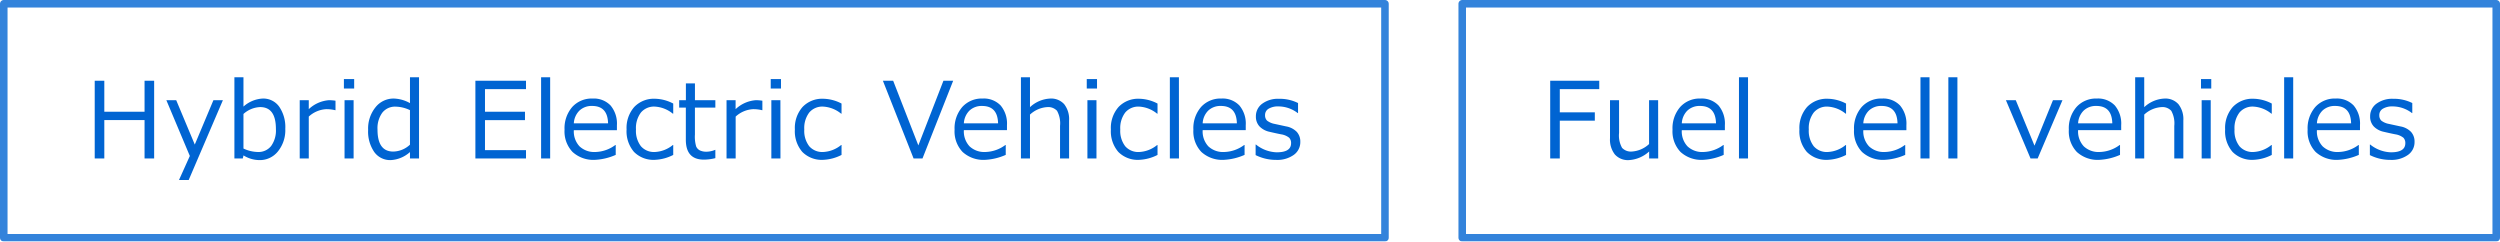
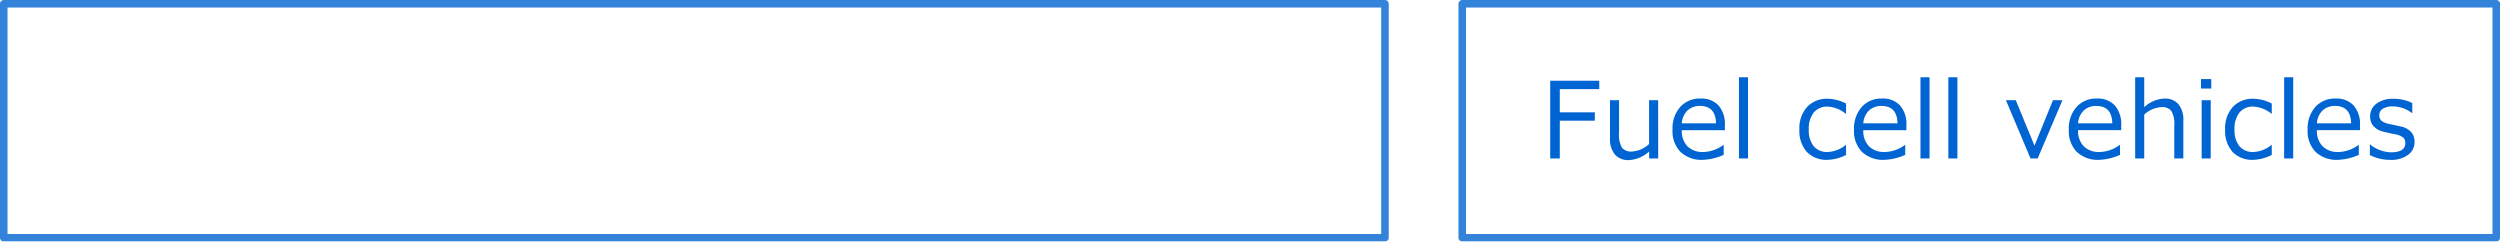
<svg xmlns="http://www.w3.org/2000/svg" width="331.238" height="32" viewBox="0 0 331.238 32">
  <g id="グループ_90397" data-name="グループ 90397" transform="translate(-837.125 -1356)">
    <g id="グループ_90324" data-name="グループ 90324" transform="translate(593.25 -662.5)">
      <g id="rect" transform="translate(243.875 2018.5)" fill="none" stroke="#0064d2" stroke-linejoin="round" stroke-width="1" opacity="0.8">
        <rect width="184" height="32" stroke="none" />
        <rect x="0.5" y="0.5" width="183" height="31" fill="none" />
      </g>
-       <path id="パス_44519" data-name="パス 44519" d="M-71.576,0h-1.271V-5.093h-5.332V0h-1.271V-10.3h1.271v4.108h5.332V-10.3h1.271Zm9.109-7.725L-67,2.851h-1.285l1.436-3.186-3.11-7.39h1.306l2.461,5.879,2.468-5.879ZM-59.736-.41l-.1.41h-1.107V-10.76h1.2v3.883A4.124,4.124,0,0,1-57.18-7.943a2.581,2.581,0,0,1,2.17,1.073,4.775,4.775,0,0,1,.81,2.939,4.46,4.46,0,0,1-.978,2.994A3.055,3.055,0,0,1-57.6.212,4.02,4.02,0,0,1-59.736-.41ZM-59.743-5.9v4.58a4.692,4.692,0,0,0,1.9.458,2.133,2.133,0,0,0,1.767-.793A3.516,3.516,0,0,0-55.443-3.9q0-2.912-2.085-2.912A3.5,3.5,0,0,0-59.743-5.9ZM-52.289,0V-7.725h1.2v1.189a4.369,4.369,0,0,1,2.673-1.189,5.617,5.617,0,0,1,.868.068V-6.4h-.048a4.886,4.886,0,0,0-1.148-.137,3.685,3.685,0,0,0-2.345.984V0Zm7.215-9.27h-1.36v-1.251h1.36ZM-45.149,0h-1.2V-7.725h1.2Zm7.468-1.832V-6.405a4.557,4.557,0,0,0-1.894-.465,2.139,2.139,0,0,0-1.771.8,3.505,3.505,0,0,0-.636,2.239q0,2.912,2.085,2.912A3.332,3.332,0,0,0-37.681-1.832Zm0,1.832V-.854A4.117,4.117,0,0,1-40.237.212,2.588,2.588,0,0,1-42.414-.861a4.763,4.763,0,0,1-.81-2.933,4.476,4.476,0,0,1,.978-2.994,3.041,3.041,0,0,1,2.413-1.155,4.629,4.629,0,0,1,2.153.608V-10.76h1.2V0Zm15.374,0h-6.706V-10.3h6.706v1.107h-5.435v3h5.3v1.107h-5.3v3.979h5.435Zm3.2,0h-1.2V-10.76h1.2Zm3.141-4.662h4.532q-.055-2.3-2.112-2.3a2.33,2.33,0,0,0-1.682.615A2.559,2.559,0,0,0-15.97-4.662Zm2.823,4.84A4.091,4.091,0,0,1-16.138-.865,3.944,3.944,0,0,1-17.2-3.814a4.3,4.3,0,0,1,1.019-3.011,3.477,3.477,0,0,1,2.7-1.118,3.069,3.069,0,0,1,2.375.916,3.715,3.715,0,0,1,.844,2.611v.663H-15.97a2.884,2.884,0,0,0,.755,2.143,2.837,2.837,0,0,0,2.088.749,4.621,4.621,0,0,0,2.652-.923h.055V-.479A7.73,7.73,0,0,1-13.147.178ZM-2.8-.472a5.873,5.873,0,0,1-2.42.649A3.629,3.629,0,0,1-7.993-.868a4.175,4.175,0,0,1-.988-2.98,4.186,4.186,0,0,1,1.019-2.98A3.585,3.585,0,0,1-5.214-7.916,5.408,5.408,0,0,1-2.8-7.28v1.34h-.055a4.123,4.123,0,0,0-2.386-.937,2.263,2.263,0,0,0-1.839.786,3.408,3.408,0,0,0-.656,2.242,3.335,3.335,0,0,0,.653,2.222,2.289,2.289,0,0,0,1.842.766,4.048,4.048,0,0,0,2.386-.923H-2.8ZM1.263.15Q-1.13.15-1.13-2.481V-6.74h-.882v-.984h.889V-9.946h1.2v2.222H2.781v.984H.074v3.575A4.578,4.578,0,0,0,.241-1.589a1.07,1.07,0,0,0,.509.526A1.99,1.99,0,0,0,1.625-.9,3,3,0,0,0,2.74-1.142h.041V-.048A6.431,6.431,0,0,1,1.263.15Zm3-.15V-7.725h1.2v1.189A4.369,4.369,0,0,1,8.143-7.725a5.617,5.617,0,0,1,.868.068V-6.4H8.964a4.886,4.886,0,0,0-1.148-.137,3.685,3.685,0,0,0-2.345.984V0Zm7.215-9.27h-1.36v-1.251h1.36ZM11.407,0H10.2V-7.725h1.2ZM19.5-.472a5.873,5.873,0,0,1-2.42.649A3.629,3.629,0,0,1,14.306-.868a4.175,4.175,0,0,1-.988-2.98,4.186,4.186,0,0,1,1.019-2.98,3.585,3.585,0,0,1,2.748-1.087A5.408,5.408,0,0,1,19.5-7.28v1.34h-.055a4.123,4.123,0,0,0-2.386-.937,2.263,2.263,0,0,0-1.839.786,3.408,3.408,0,0,0-.656,2.242,3.335,3.335,0,0,0,.653,2.222,2.289,2.289,0,0,0,1.842.766,4.048,4.048,0,0,0,2.386-.923H19.5ZM34.29-10.3,30.223,0H29.047L24.98-10.3h1.36l3.336,8.565L33-10.3Zm1.418,5.64h4.532q-.055-2.3-2.112-2.3a2.33,2.33,0,0,0-1.682.615A2.559,2.559,0,0,0,35.708-4.662ZM38.532.178A4.091,4.091,0,0,1,35.541-.865a3.944,3.944,0,0,1-1.063-2.95A4.3,4.3,0,0,1,35.5-6.826a3.477,3.477,0,0,1,2.7-1.118,3.069,3.069,0,0,1,2.375.916,3.715,3.715,0,0,1,.844,2.611v.663H35.708a2.884,2.884,0,0,0,.755,2.143,2.837,2.837,0,0,0,2.088.749A4.621,4.621,0,0,0,41.2-1.784h.055V-.479A7.73,7.73,0,0,1,38.532.178ZM49.65,0h-1.2V-4.32a3.434,3.434,0,0,0-.4-2,1.587,1.587,0,0,0-1.306-.489,3.688,3.688,0,0,0-2.276.991V0h-1.2V-10.76h1.2V-6.8a4.192,4.192,0,0,1,2.687-1.142A2.312,2.312,0,0,1,49-7.195a3.208,3.208,0,0,1,.649,2.164Zm3.7-9.27h-1.36v-1.251h1.36ZM53.277,0h-1.2V-7.725h1.2Zm8.09-.472a5.873,5.873,0,0,1-2.42.649A3.629,3.629,0,0,1,56.175-.868a4.175,4.175,0,0,1-.988-2.98,4.186,4.186,0,0,1,1.019-2.98,3.585,3.585,0,0,1,2.748-1.087,5.408,5.408,0,0,1,2.413.636v1.34h-.055a4.123,4.123,0,0,0-2.386-.937,2.263,2.263,0,0,0-1.839.786,3.408,3.408,0,0,0-.656,2.242,3.335,3.335,0,0,0,.653,2.222,2.289,2.289,0,0,0,1.842.766,4.048,4.048,0,0,0,2.386-.923h.055ZM64.207,0H63V-10.76h1.2Zm3.141-4.662H71.88q-.055-2.3-2.112-2.3a2.33,2.33,0,0,0-1.682.615A2.559,2.559,0,0,0,67.348-4.662ZM70.171.178A4.091,4.091,0,0,1,67.18-.865a3.944,3.944,0,0,1-1.063-2.95,4.3,4.3,0,0,1,1.019-3.011,3.477,3.477,0,0,1,2.7-1.118,3.069,3.069,0,0,1,2.375.916,3.715,3.715,0,0,1,.844,2.611v.663H67.348A2.884,2.884,0,0,0,68.1-1.61a2.837,2.837,0,0,0,2.088.749,4.621,4.621,0,0,0,2.652-.923H72.9V-.479A7.729,7.729,0,0,1,70.171.178Zm6.914.007a6,6,0,0,1-2.721-.636V-1.846h.048A4.594,4.594,0,0,0,77.154-.82q1.907,0,1.907-1.2a1,1,0,0,0-.253-.731A2.254,2.254,0,0,0,77.756-3.2q-.67-.13-1.538-.335a2.574,2.574,0,0,1-1.343-.721A1.877,1.877,0,0,1,74.4-5.578a2.038,2.038,0,0,1,.834-1.678,3.518,3.518,0,0,1,2.229-.653,5.429,5.429,0,0,1,2.522.561v1.326h-.048A4.2,4.2,0,0,0,77.4-6.9a2.418,2.418,0,0,0-1.306.3.95.95,0,0,0-.479.844.983.983,0,0,0,.256.731,2.334,2.334,0,0,0,1.022.444l1.511.328a2.6,2.6,0,0,1,1.408.721,1.9,1.9,0,0,1,.472,1.336,2.061,2.061,0,0,1-.868,1.719A3.76,3.76,0,0,1,77.086.185Z" transform="translate(335.875 2039.5)" fill="#0064d2" />
    </g>
    <g id="グループ_90325" data-name="グループ 90325" transform="translate(693.25 -663)">
      <g id="rect-2" data-name="rect" transform="translate(337.113 2019)" fill="none" stroke="#0064d2" stroke-linejoin="round" stroke-width="1" opacity="0.8">
        <rect width="138" height="32" stroke="none" />
        <rect x="0.5" y="0.5" width="137" height="31" fill="none" />
      </g>
      <path id="パス_44520" data-name="パス 44520" d="M-50.344-9.194h-5.229v3.076h4.642v1.107h-4.642V0h-1.271V-10.3h6.5ZM-42.534,0h-1.2V-.93A4.328,4.328,0,0,1-46.424.212a2.308,2.308,0,0,1-1.853-.749,3.2,3.2,0,0,1-.643-2.143V-7.725h1.2v4.341a3.344,3.344,0,0,0,.4,1.976,1.6,1.6,0,0,0,1.3.485,3.688,3.688,0,0,0,2.276-.991V-7.725h1.2Zm3.127-4.662h4.532q-.055-2.3-2.112-2.3a2.33,2.33,0,0,0-1.682.615A2.559,2.559,0,0,0-39.407-4.662Zm2.823,4.84A4.091,4.091,0,0,1-39.574-.865a3.944,3.944,0,0,1-1.063-2.95,4.3,4.3,0,0,1,1.019-3.011,3.477,3.477,0,0,1,2.7-1.118,3.069,3.069,0,0,1,2.375.916A3.715,3.715,0,0,1-33.7-4.416v.663h-5.708a2.884,2.884,0,0,0,.755,2.143,2.837,2.837,0,0,0,2.088.749,4.621,4.621,0,0,0,2.652-.923h.055V-.479A7.73,7.73,0,0,1-36.583.178ZM-30.633,0h-1.2V-10.76h1.2Zm12.988-.472a5.873,5.873,0,0,1-2.42.649A3.629,3.629,0,0,1-22.837-.868a4.175,4.175,0,0,1-.988-2.98,4.186,4.186,0,0,1,1.019-2.98,3.585,3.585,0,0,1,2.748-1.087,5.408,5.408,0,0,1,2.413.636v1.34H-17.7a4.123,4.123,0,0,0-2.386-.937,2.263,2.263,0,0,0-1.839.786,3.408,3.408,0,0,0-.656,2.242,3.335,3.335,0,0,0,.653,2.222,2.289,2.289,0,0,0,1.842.766A4.048,4.048,0,0,0-17.7-1.784h.055Zm2.286-4.19h4.532q-.055-2.3-2.112-2.3a2.33,2.33,0,0,0-1.682.615A2.559,2.559,0,0,0-15.358-4.662Zm2.823,4.84A4.091,4.091,0,0,1-15.526-.865a3.944,3.944,0,0,1-1.063-2.95A4.3,4.3,0,0,1-15.57-6.826a3.477,3.477,0,0,1,2.7-1.118,3.069,3.069,0,0,1,2.375.916A3.715,3.715,0,0,1-9.65-4.416v.663h-5.708A2.884,2.884,0,0,0-14.6-1.61a2.837,2.837,0,0,0,2.088.749,4.621,4.621,0,0,0,2.652-.923h.055V-.479A7.73,7.73,0,0,1-12.535.178ZM-6.585,0h-1.2V-10.76h1.2ZM-2.89,0h-1.2V-10.76h1.2ZM11.028-7.725,7.74,0H6.8L3.536-7.725H4.841L7.323-1.7,9.77-7.725ZM13.1-4.662h4.532q-.055-2.3-2.112-2.3a2.33,2.33,0,0,0-1.682.615A2.559,2.559,0,0,0,13.1-4.662ZM15.926.178A4.091,4.091,0,0,1,12.935-.865a3.944,3.944,0,0,1-1.063-2.95,4.3,4.3,0,0,1,1.019-3.011,3.477,3.477,0,0,1,2.7-1.118,3.069,3.069,0,0,1,2.375.916,3.715,3.715,0,0,1,.844,2.611v.663H13.1a2.884,2.884,0,0,0,.755,2.143,2.837,2.837,0,0,0,2.088.749A4.621,4.621,0,0,0,18.6-1.784h.055V-.479A7.729,7.729,0,0,1,15.926.178ZM27.044,0h-1.2V-4.32a3.434,3.434,0,0,0-.4-2,1.587,1.587,0,0,0-1.306-.489,3.688,3.688,0,0,0-2.276.991V0h-1.2V-10.76h1.2V-6.8a4.192,4.192,0,0,1,2.687-1.142,2.312,2.312,0,0,1,1.846.749,3.208,3.208,0,0,1,.649,2.164Zm3.7-9.27h-1.36v-1.251h1.36ZM30.671,0h-1.2V-7.725h1.2Zm8.09-.472a5.873,5.873,0,0,1-2.42.649A3.629,3.629,0,0,1,33.569-.868a4.175,4.175,0,0,1-.988-2.98A4.186,4.186,0,0,1,33.6-6.829a3.585,3.585,0,0,1,2.748-1.087,5.408,5.408,0,0,1,2.413.636v1.34h-.055a4.123,4.123,0,0,0-2.386-.937,2.263,2.263,0,0,0-1.839.786,3.408,3.408,0,0,0-.656,2.242,3.335,3.335,0,0,0,.653,2.222,2.289,2.289,0,0,0,1.842.766,4.048,4.048,0,0,0,2.386-.923h.055ZM41.6,0H40.4V-10.76h1.2Zm3.141-4.662h4.532q-.055-2.3-2.112-2.3a2.33,2.33,0,0,0-1.682.615A2.559,2.559,0,0,0,44.742-4.662ZM47.565.178A4.091,4.091,0,0,1,44.574-.865a3.944,3.944,0,0,1-1.063-2.95A4.3,4.3,0,0,1,44.53-6.826a3.477,3.477,0,0,1,2.7-1.118,3.069,3.069,0,0,1,2.375.916,3.715,3.715,0,0,1,.844,2.611v.663H44.742A2.884,2.884,0,0,0,45.5-1.61a2.837,2.837,0,0,0,2.088.749,4.621,4.621,0,0,0,2.652-.923h.055V-.479A7.73,7.73,0,0,1,47.565.178ZM54.48.185a6,6,0,0,1-2.721-.636V-1.846h.048A4.594,4.594,0,0,0,54.548-.82q1.907,0,1.907-1.2a1,1,0,0,0-.253-.731A2.254,2.254,0,0,0,55.149-3.2q-.67-.13-1.538-.335a2.574,2.574,0,0,1-1.343-.721,1.877,1.877,0,0,1-.475-1.323,2.038,2.038,0,0,1,.834-1.678,3.518,3.518,0,0,1,2.229-.653,5.429,5.429,0,0,1,2.522.561v1.326H57.33A4.2,4.2,0,0,0,54.794-6.9a2.418,2.418,0,0,0-1.306.3.95.95,0,0,0-.479.844.983.983,0,0,0,.256.731,2.334,2.334,0,0,0,1.022.444l1.511.328a2.6,2.6,0,0,1,1.408.721,1.9,1.9,0,0,1,.472,1.336,2.061,2.061,0,0,1-.868,1.719A3.76,3.76,0,0,1,54.48.185Z" transform="translate(406.113 2040)" fill="#0064d2" />
    </g>
  </g>
</svg>